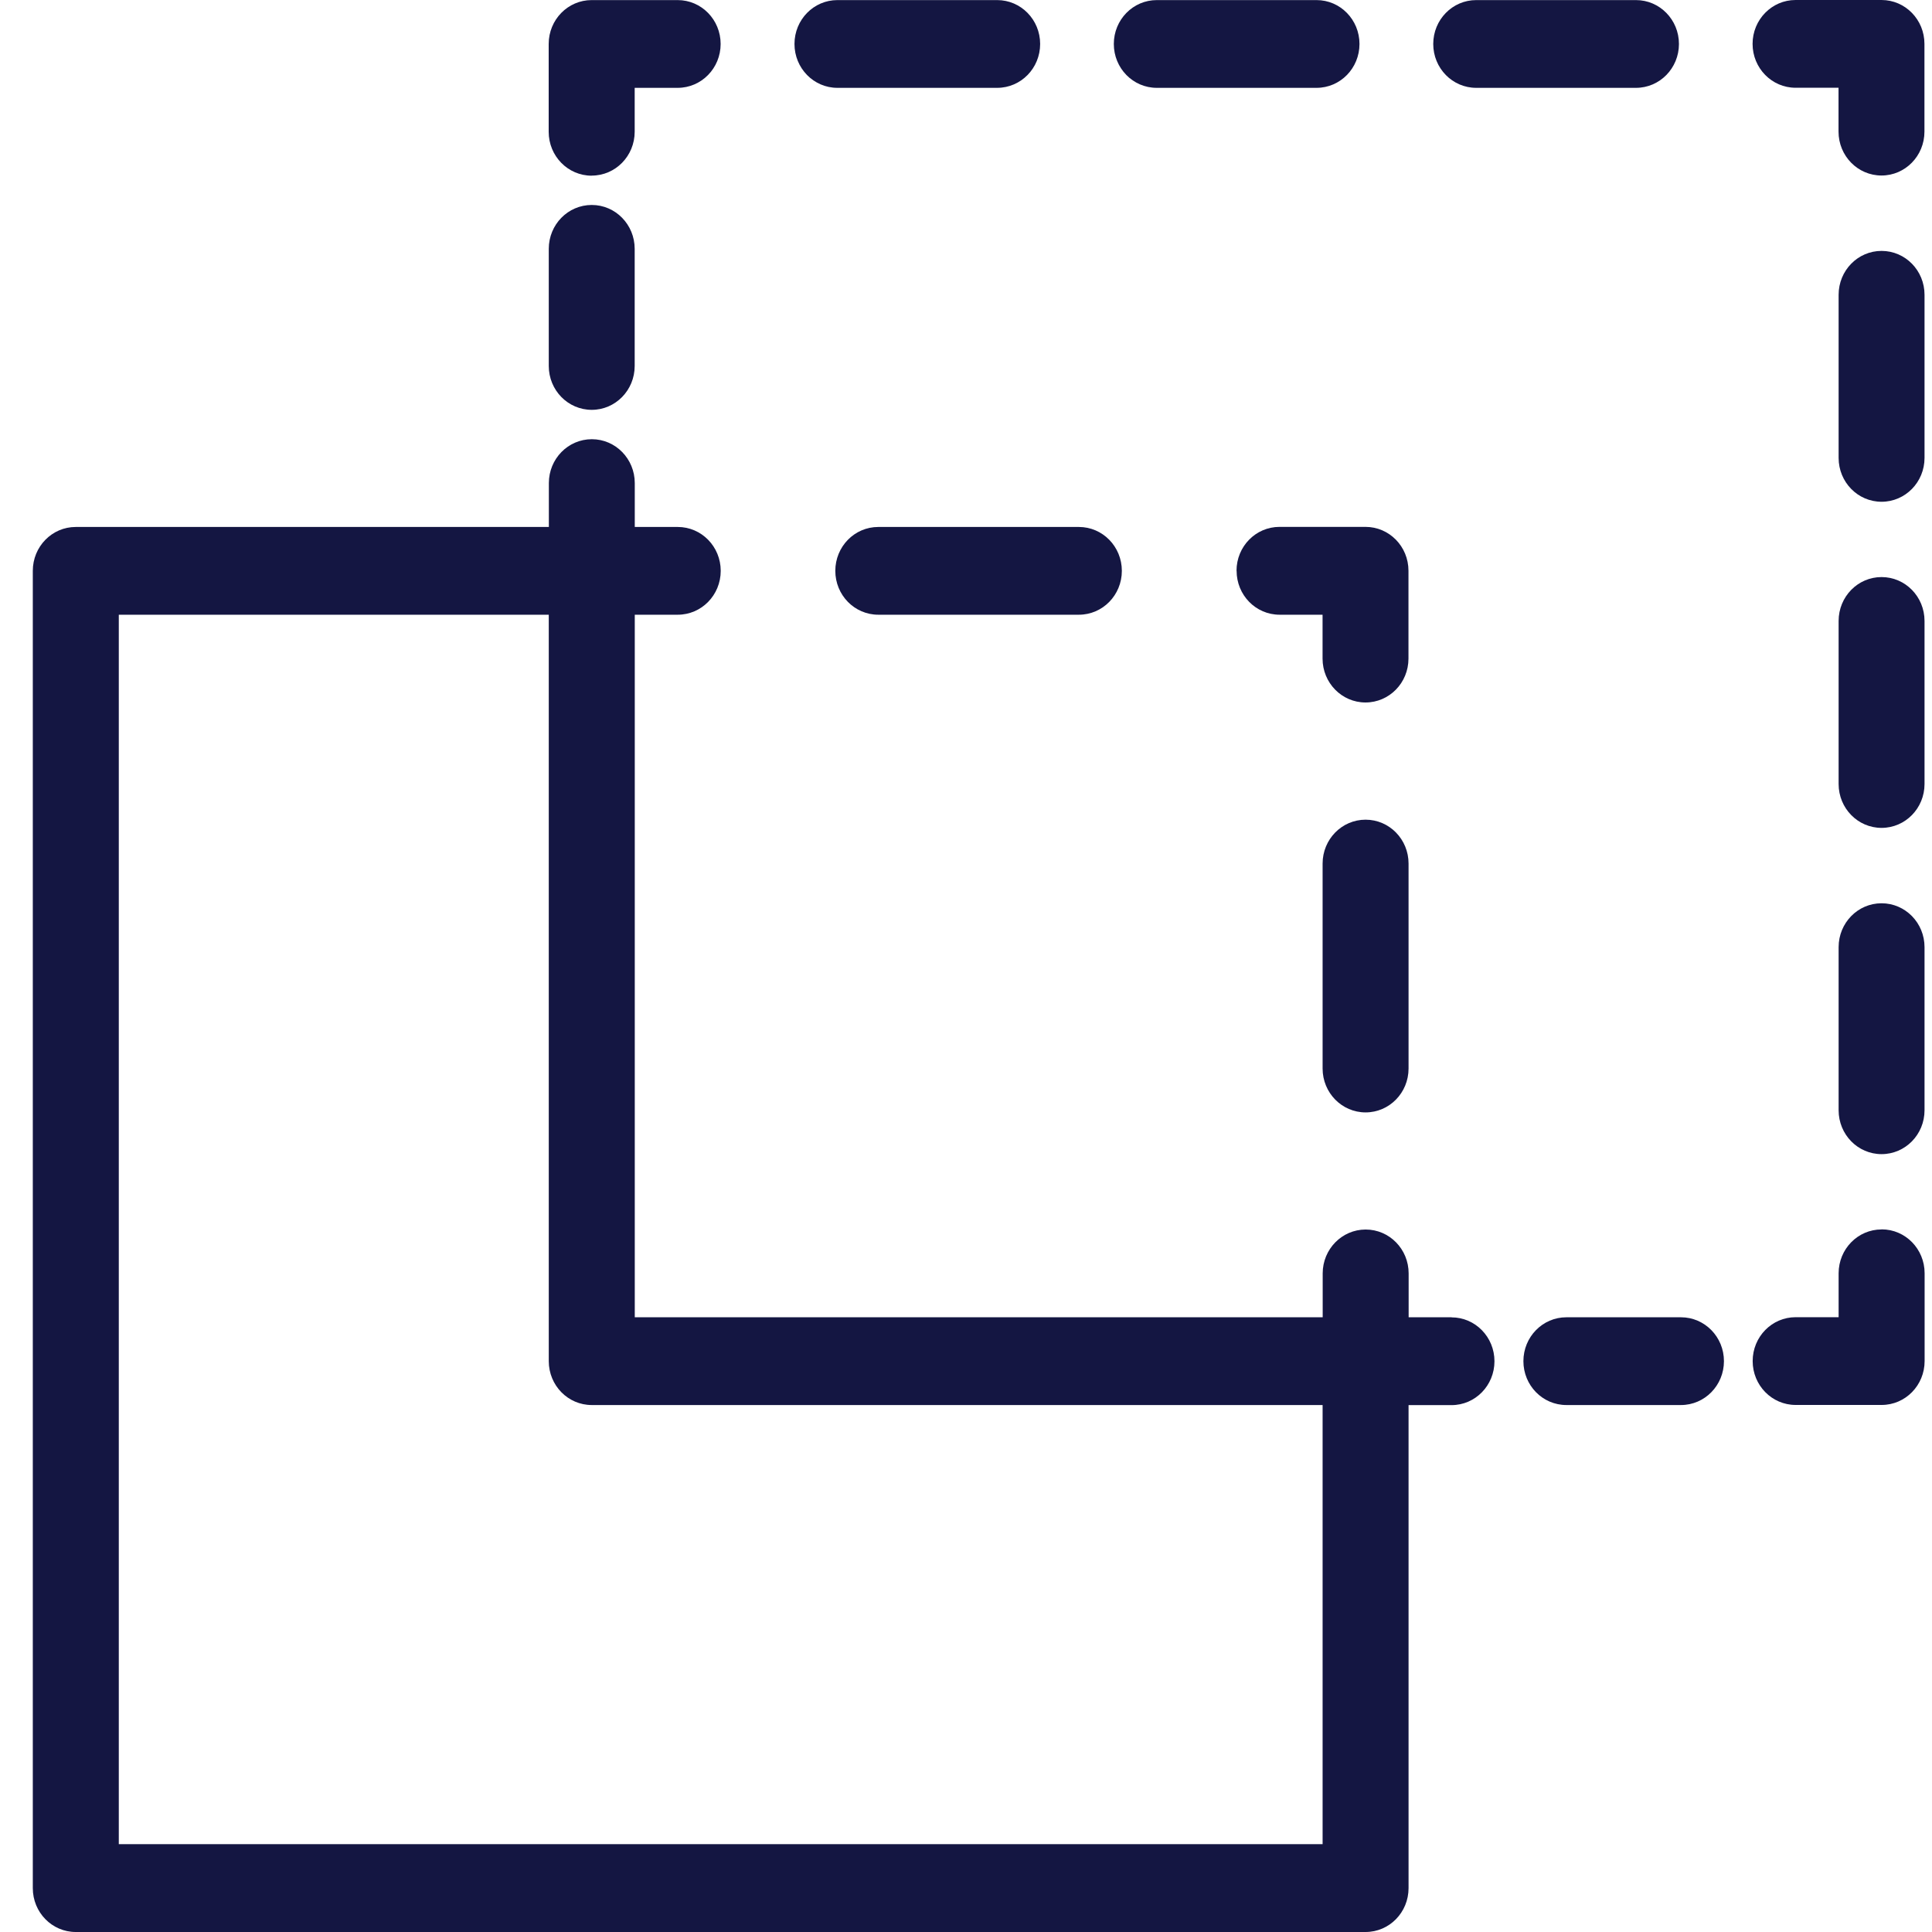
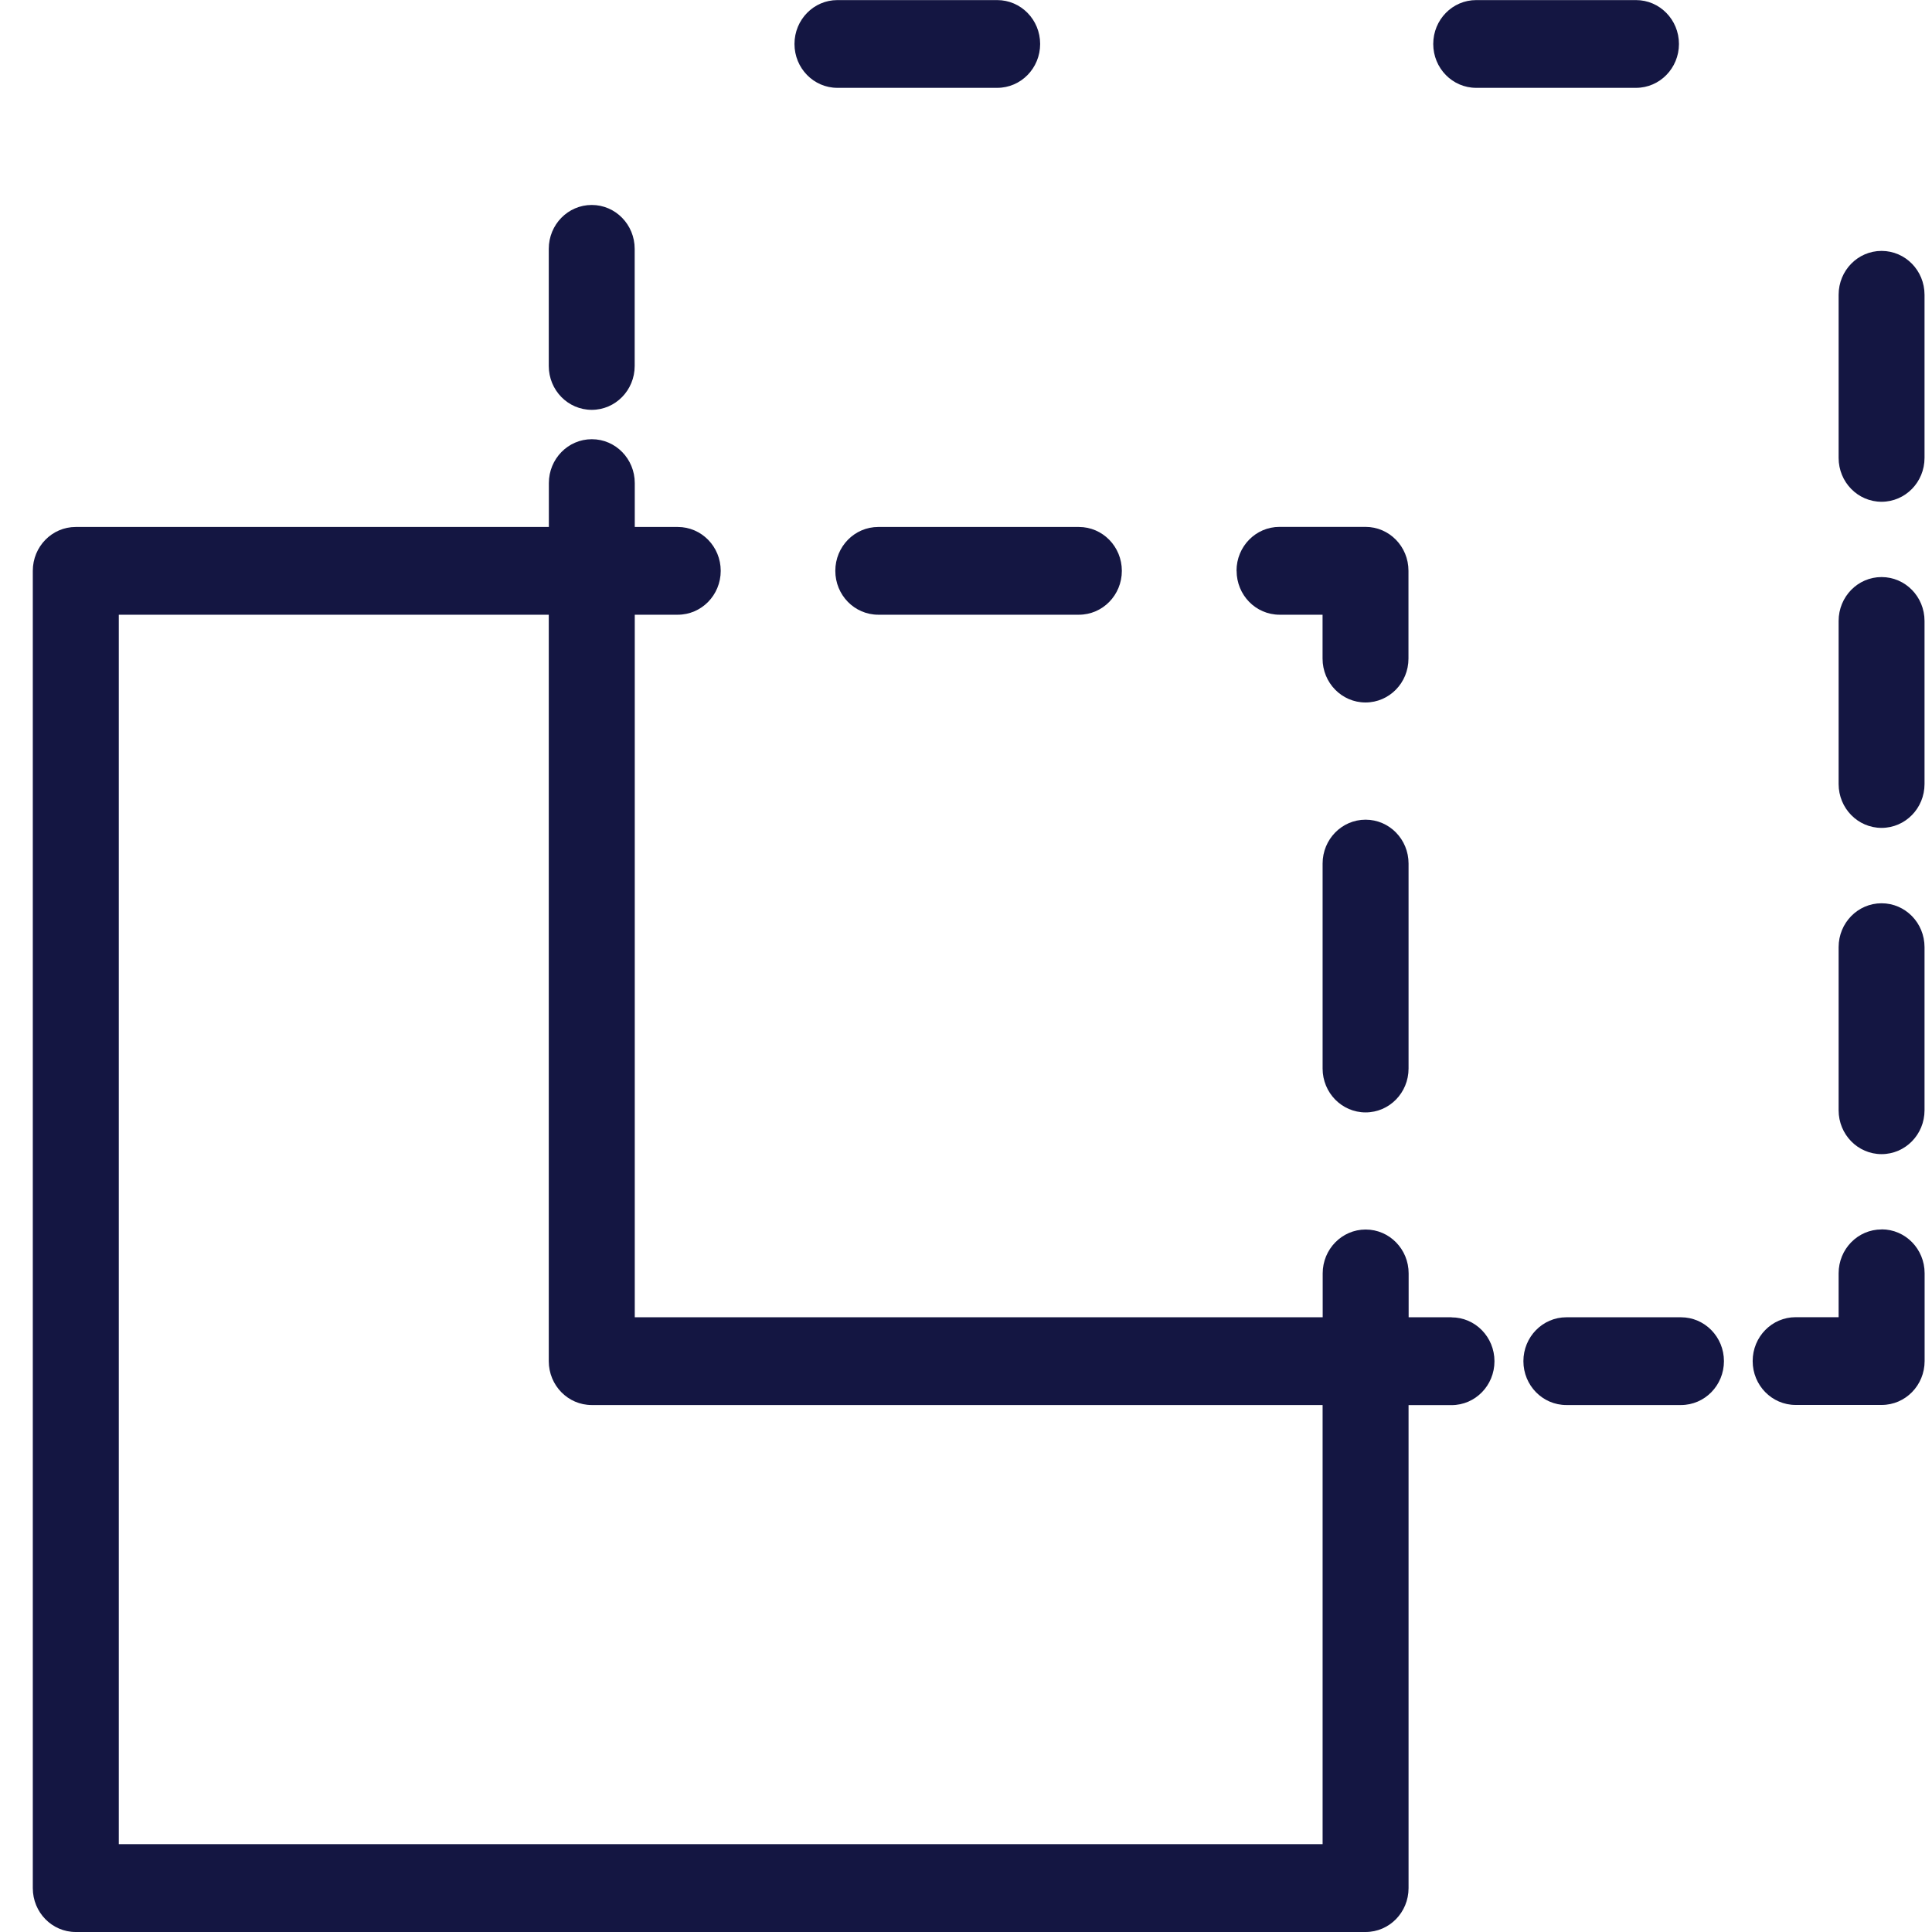
<svg xmlns="http://www.w3.org/2000/svg" width="45" height="45" viewBox="0 0 45 45" fill="none">
  <g clip-path="url(#clip0_6_504)">
    <path d="M19.456 13.296C19.456 13.861 19.903 14.318 20.457 14.318H25.129C25.683 14.318 26.13 13.861 26.13 13.296C26.13 12.731 25.683 12.274 25.129 12.274H20.457C19.903 12.274 19.456 12.731 19.456 13.296Z" fill="#141642" />
    <path d="M28.803 13.296C28.803 13.861 29.25 14.318 29.804 14.318H30.805V15.34C30.805 15.905 31.252 16.362 31.805 16.362C32.359 16.362 32.806 15.905 32.806 15.34V13.294C32.806 12.729 32.359 12.272 31.805 12.272H29.802C29.248 12.272 28.801 12.729 28.801 13.294L28.803 13.296Z" fill="#141642" />
    <path d="M31.807 19.092C31.254 19.092 30.806 19.549 30.806 20.114V24.888C30.806 25.453 31.254 25.91 31.807 25.91C32.361 25.91 32.808 25.453 32.808 24.888V20.114C32.808 19.549 32.361 19.092 31.807 19.092Z" fill="#141642" />
    <path d="M13.783 9.546C14.336 9.546 14.783 9.089 14.783 8.524V5.796C14.783 5.231 14.336 4.774 13.783 4.774C13.229 4.774 12.782 5.231 12.782 5.796V8.524C12.782 9.089 13.229 9.546 13.783 9.546Z" fill="#141642" />
-     <path d="M13.783 4.09C14.336 4.09 14.783 3.633 14.783 3.068V2.046H15.784C16.338 2.046 16.785 1.589 16.785 1.024C16.785 0.459 16.338 0.002 15.784 0.002H13.781C13.227 0.002 12.78 0.459 12.78 1.024V3.07C12.78 3.635 13.227 4.092 13.781 4.092L13.783 4.09Z" fill="#141642" />
    <path d="M34.384 2.046H38.105C38.658 2.046 39.106 1.589 39.106 1.024C39.106 0.459 38.658 0.002 38.105 0.002H34.384C33.83 0.002 33.383 0.459 33.383 1.024C33.383 1.589 33.83 2.046 34.384 2.046Z" fill="#141642" />
    <path d="M19.505 2.046H23.226C23.78 2.046 24.227 1.589 24.227 1.024C24.227 0.459 23.78 0.002 23.226 0.002H19.505C18.952 0.002 18.505 0.459 18.505 1.024C18.505 1.589 18.952 2.046 19.505 2.046Z" fill="#141642" />
-     <path d="M26.944 2.046H30.665C31.218 2.046 31.665 1.589 31.665 1.024C31.665 0.459 31.218 0.002 30.665 0.002H26.944C26.39 0.002 25.943 0.459 25.943 1.024C25.943 1.589 26.39 2.046 26.944 2.046Z" fill="#141642" />
-     <path d="M43.825 0H41.822C41.269 0 40.821 0.457 40.821 1.022C40.821 1.587 41.269 2.044 41.822 2.044H42.823V3.066C42.823 3.631 43.27 4.088 43.824 4.088C44.377 4.088 44.824 3.631 44.824 3.066V1.022C44.824 0.457 44.377 0 43.824 0H43.825Z" fill="#141642" />
    <path d="M43.825 21.039C43.272 21.039 42.825 21.496 42.825 22.061V25.86C42.825 26.425 43.272 26.882 43.825 26.882C44.379 26.882 44.826 26.425 44.826 25.86V22.061C44.826 21.496 44.379 21.039 43.825 21.039Z" fill="#141642" />
    <path d="M43.825 13.441C43.272 13.441 42.825 13.898 42.825 14.463V18.261C42.825 18.826 43.272 19.283 43.825 19.283C44.379 19.283 44.826 18.826 44.826 18.261V14.463C44.826 13.898 44.379 13.441 43.825 13.441Z" fill="#141642" />
    <path d="M43.825 5.844C43.272 5.844 42.825 6.301 42.825 6.866V10.665C42.825 11.23 43.272 11.687 43.825 11.687C44.379 11.687 44.826 11.23 44.826 10.665V6.866C44.826 6.301 44.379 5.844 43.825 5.844Z" fill="#141642" />
    <path d="M43.825 28.636C43.272 28.636 42.825 29.093 42.825 29.658V30.68H41.824C41.27 30.68 40.823 31.137 40.823 31.702C40.823 32.267 41.27 32.724 41.824 32.724H43.827C44.381 32.724 44.828 32.267 44.828 31.702V29.656C44.828 29.091 44.381 28.634 43.827 28.634L43.825 28.636Z" fill="#141642" />
    <path d="M39.153 30.682H36.484C35.93 30.682 35.483 31.139 35.483 31.704C35.483 32.269 35.93 32.726 36.484 32.726H39.153C39.706 32.726 40.154 32.269 40.154 31.704C40.154 31.139 39.706 30.682 39.153 30.682Z" fill="#141642" />
    <path d="M33.81 30.682H32.81V29.66C32.81 29.095 32.363 28.638 31.809 28.638C31.256 28.638 30.808 29.095 30.808 29.66V30.682H14.785V14.318H15.786C16.34 14.318 16.787 13.861 16.787 13.296C16.787 12.731 16.34 12.274 15.786 12.274H14.785V11.252C14.785 10.687 14.338 10.23 13.785 10.23C13.231 10.23 12.784 10.687 12.784 11.252V12.274H1.764C1.211 12.274 0.764 12.731 0.764 13.296V43.978C0.764 44.543 1.211 45 1.764 45H31.807C32.361 45 32.808 44.543 32.808 43.978V32.728H33.809C34.362 32.728 34.809 32.271 34.809 31.706C34.809 31.141 34.362 30.684 33.809 30.684L33.81 30.682ZM2.767 42.954V14.318H12.782V31.704C12.782 32.269 13.229 32.726 13.783 32.726H30.806V42.954H2.767Z" fill="#141642" />
  </g>
  <defs>
    <clipPath id="clip0_6_504">
      <rect width="44.062" height="45" fill="white" transform="translate(0.764)" />
    </clipPath>
  </defs>
</svg>